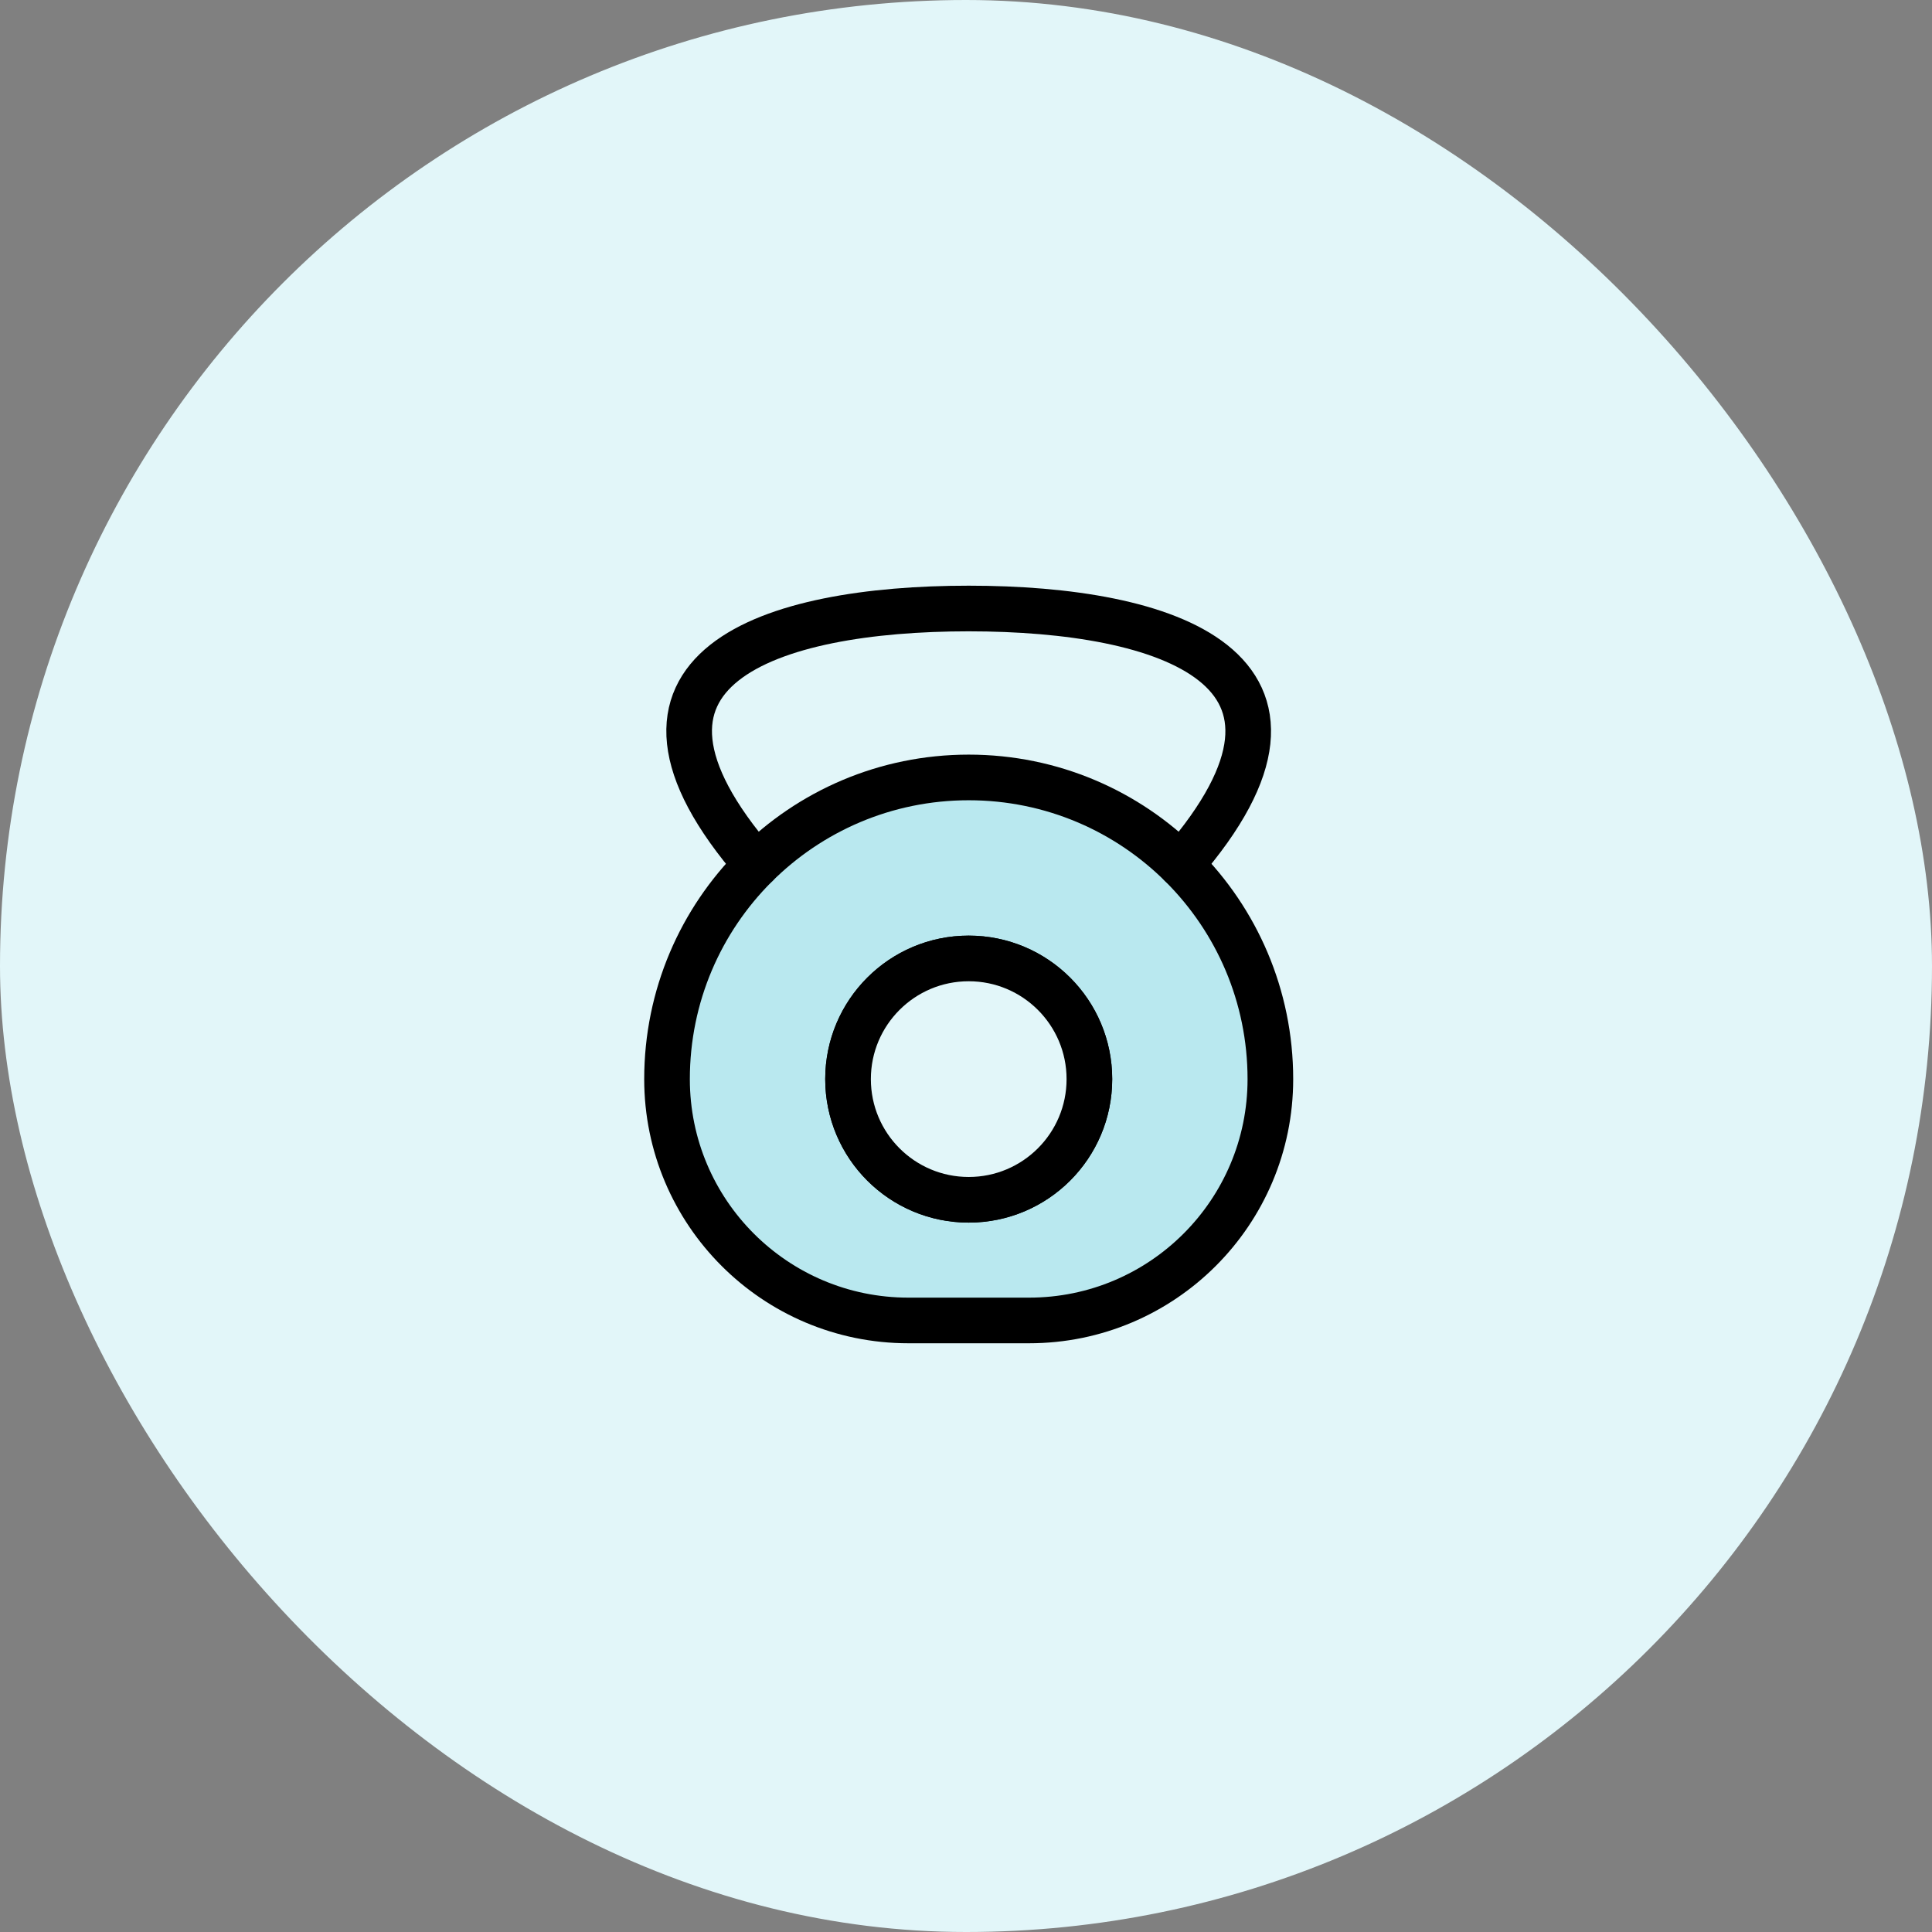
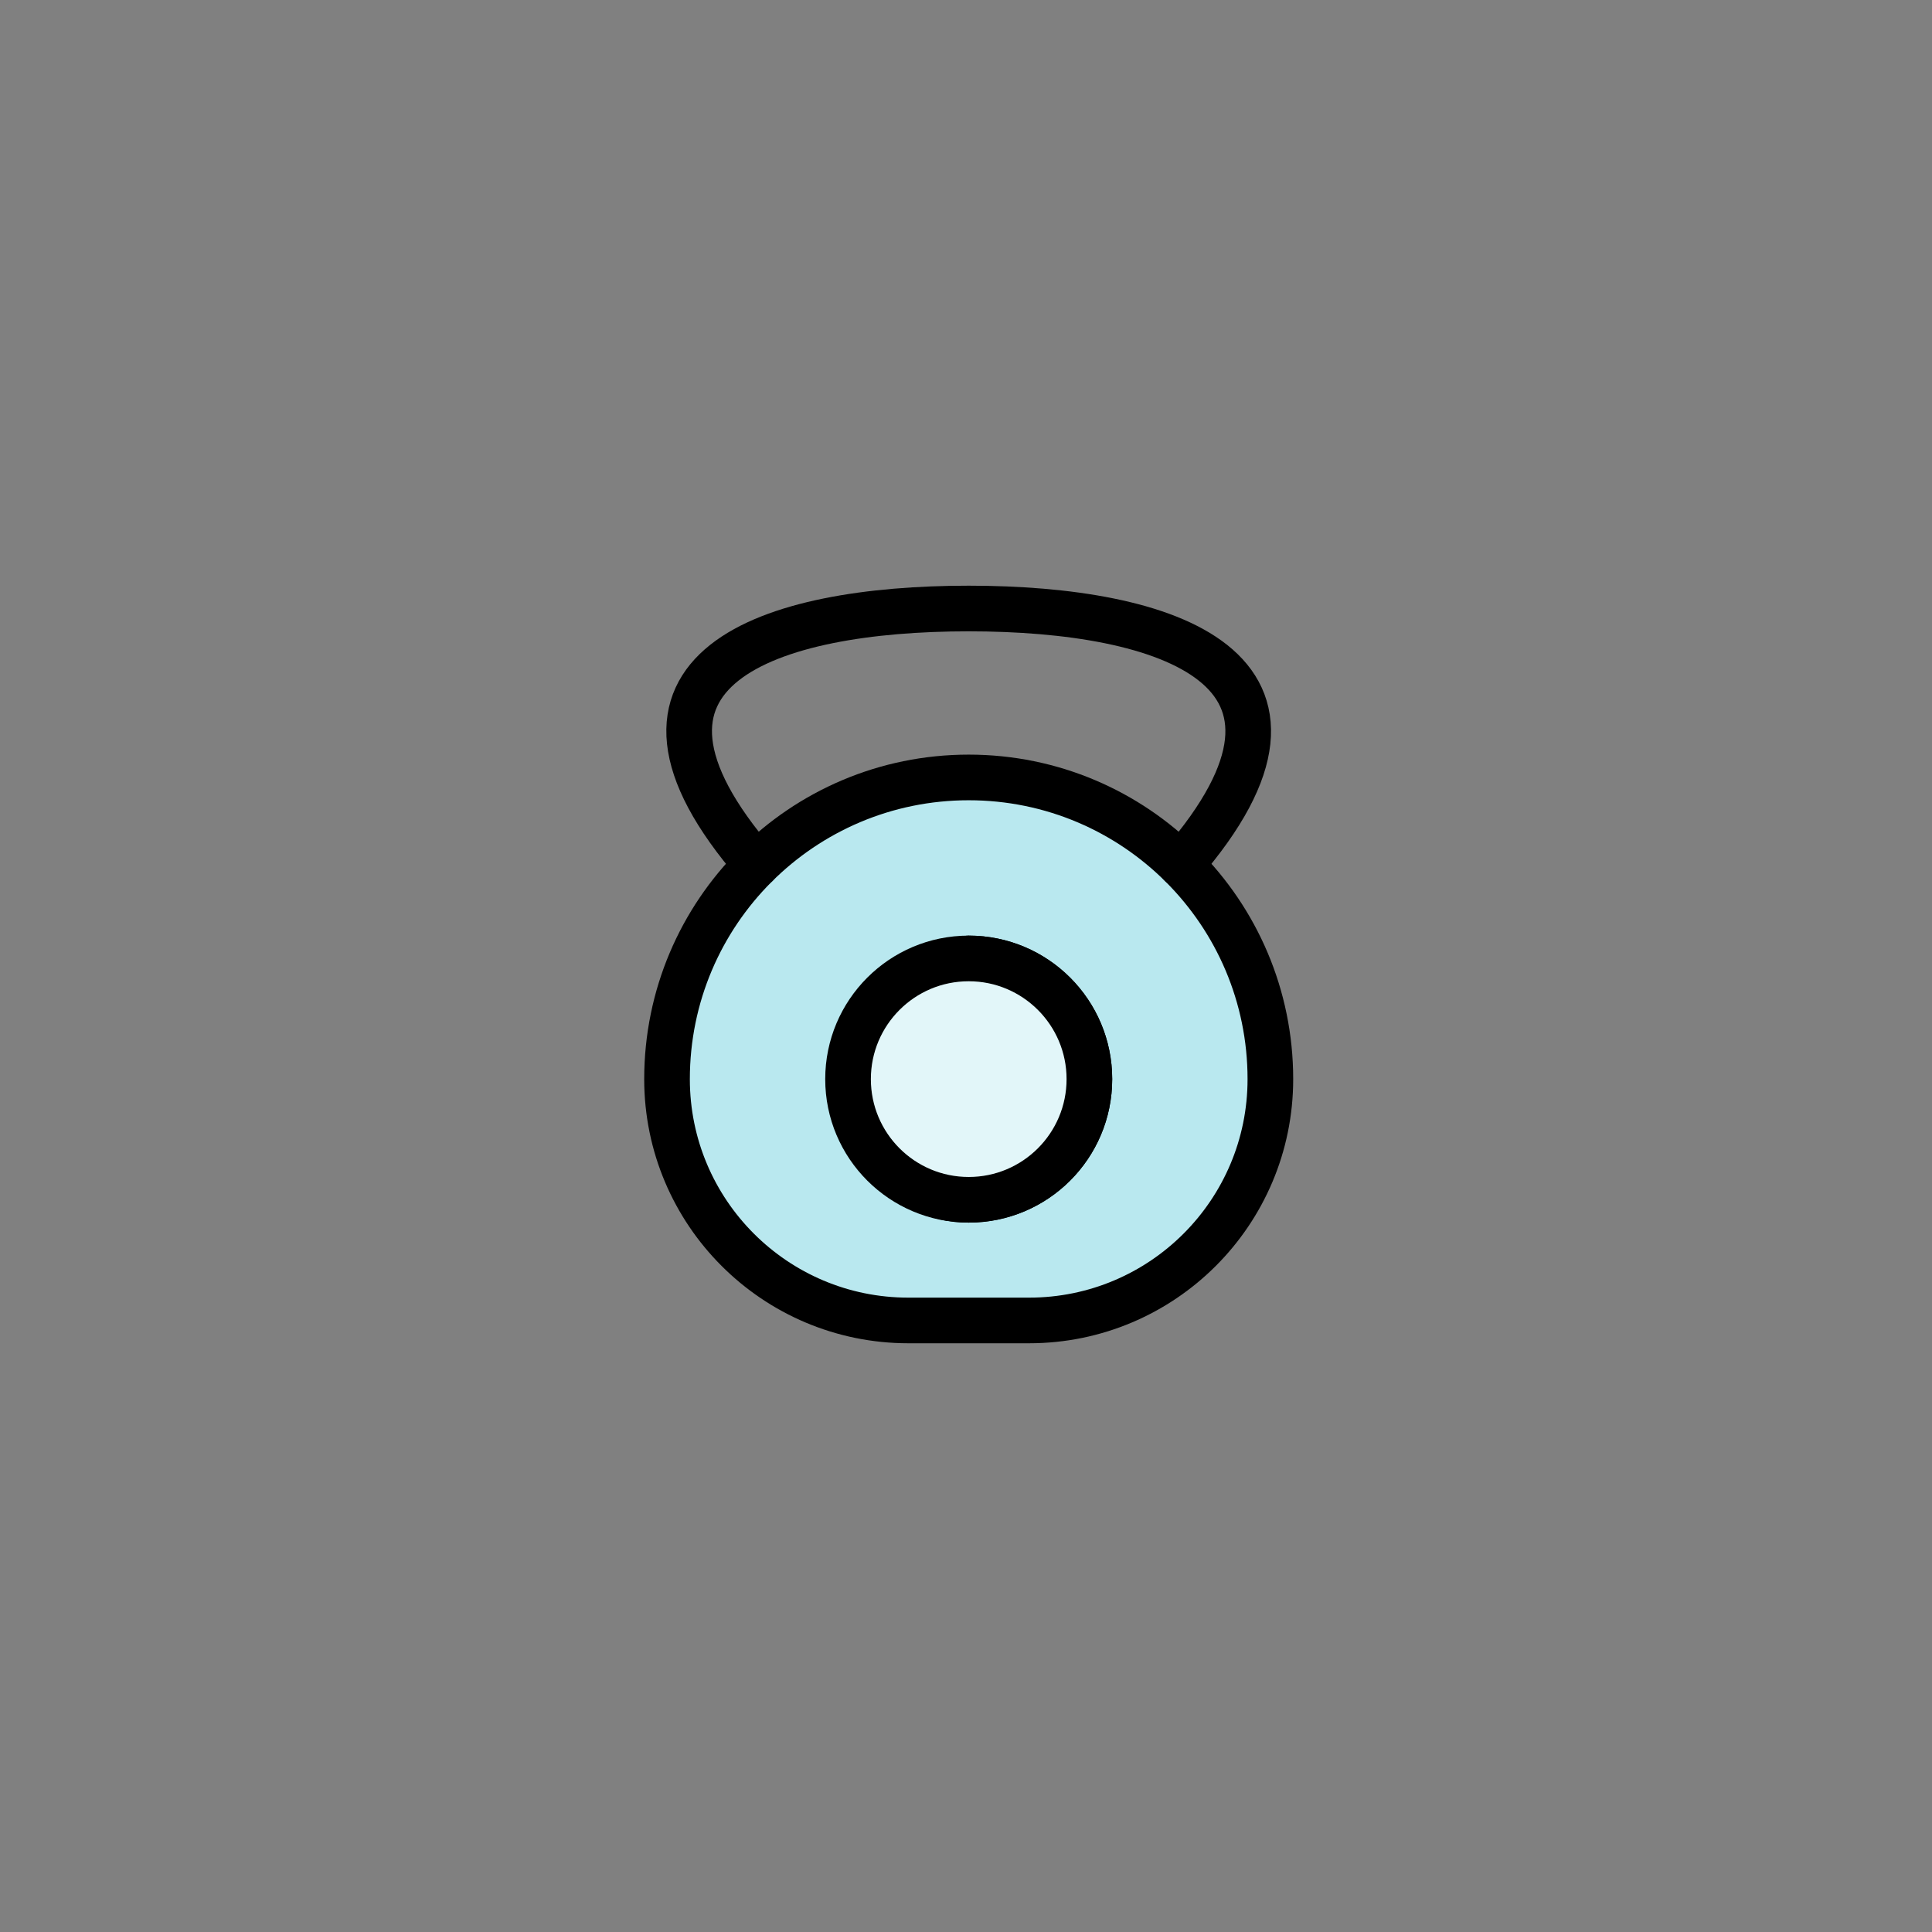
<svg xmlns="http://www.w3.org/2000/svg" width="127" height="127" viewBox="0 0 127 127" fill="none">
  <rect x="0" y="0" width="127" height="127" fill="#808080" stroke="none" />
-   <rect width="127" height="127" rx="63.5" fill="#E2F6F9" />
  <path d="M67.644 86.8H59.712C50.951 86.8 43.847 79.698 43.847 70.936C43.847 59.984 52.725 51.105 63.678 51.105C74.63 51.105 83.508 59.984 83.508 70.936C83.508 79.698 76.406 86.8 67.644 86.8Z" fill="#B9E8EF" stroke="black" stroke-width="3" stroke-linecap="round" stroke-linejoin="round" />
  <path d="M49.726 56.843C38.493 43.897 50.675 40 63.678 40C76.681 40 88.854 43.908 77.63 56.843" stroke="black" stroke-width="3" stroke-linecap="round" stroke-linejoin="round" />
-   <path d="M63.678 78.868C68.059 78.868 71.611 75.316 71.611 70.935C71.611 66.555 68.059 63.003 63.678 63.003C59.297 63.003 55.746 66.555 55.746 70.935C55.746 75.316 59.297 78.868 63.678 78.868Z" stroke="black" stroke-width="3" stroke-linecap="round" stroke-linejoin="round" />
+   <path d="M63.678 78.868C68.059 78.868 71.611 75.316 71.611 70.935C71.611 66.555 68.059 63.003 63.678 63.003C55.746 75.316 59.297 78.868 63.678 78.868Z" stroke="black" stroke-width="3" stroke-linecap="round" stroke-linejoin="round" />
  <path d="M63.678 78.868C68.059 78.868 71.611 75.316 71.611 70.935C71.611 66.555 68.059 63.003 63.678 63.003C59.297 63.003 55.746 66.555 55.746 70.935C55.746 75.316 59.297 78.868 63.678 78.868Z" fill="#E2F6F9" stroke="black" stroke-width="3" stroke-linecap="round" stroke-linejoin="round" />
</svg>